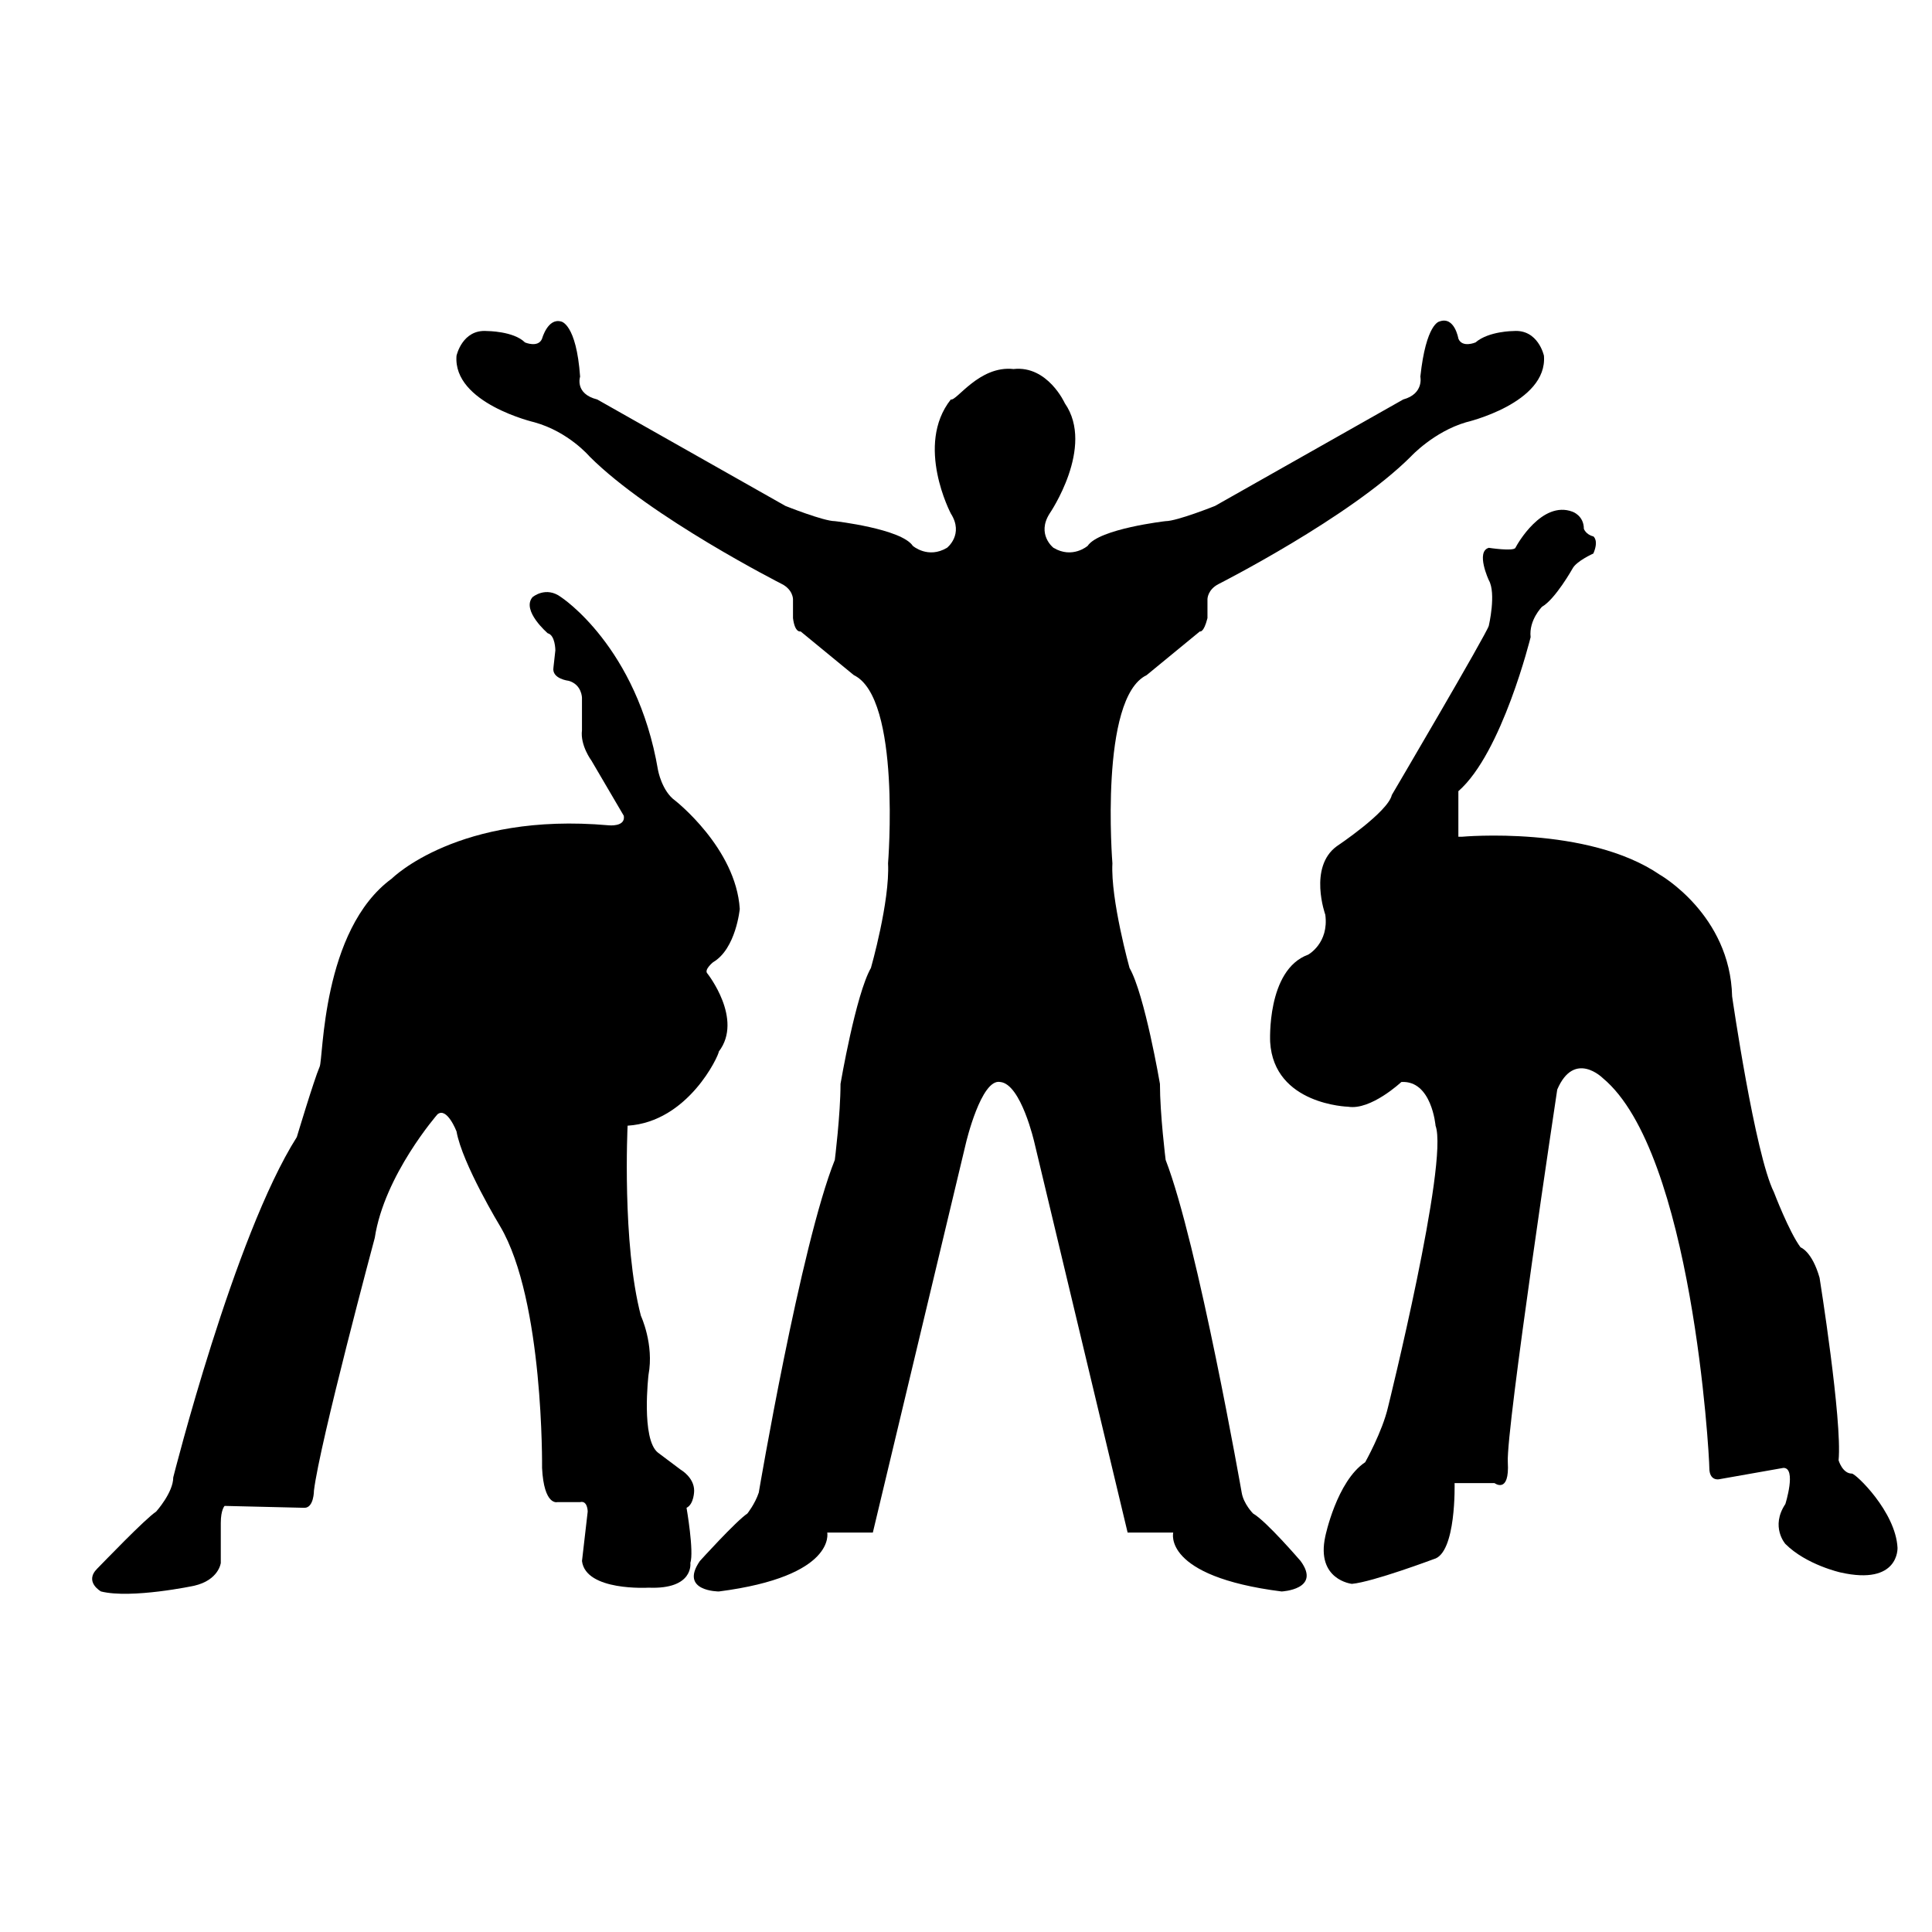
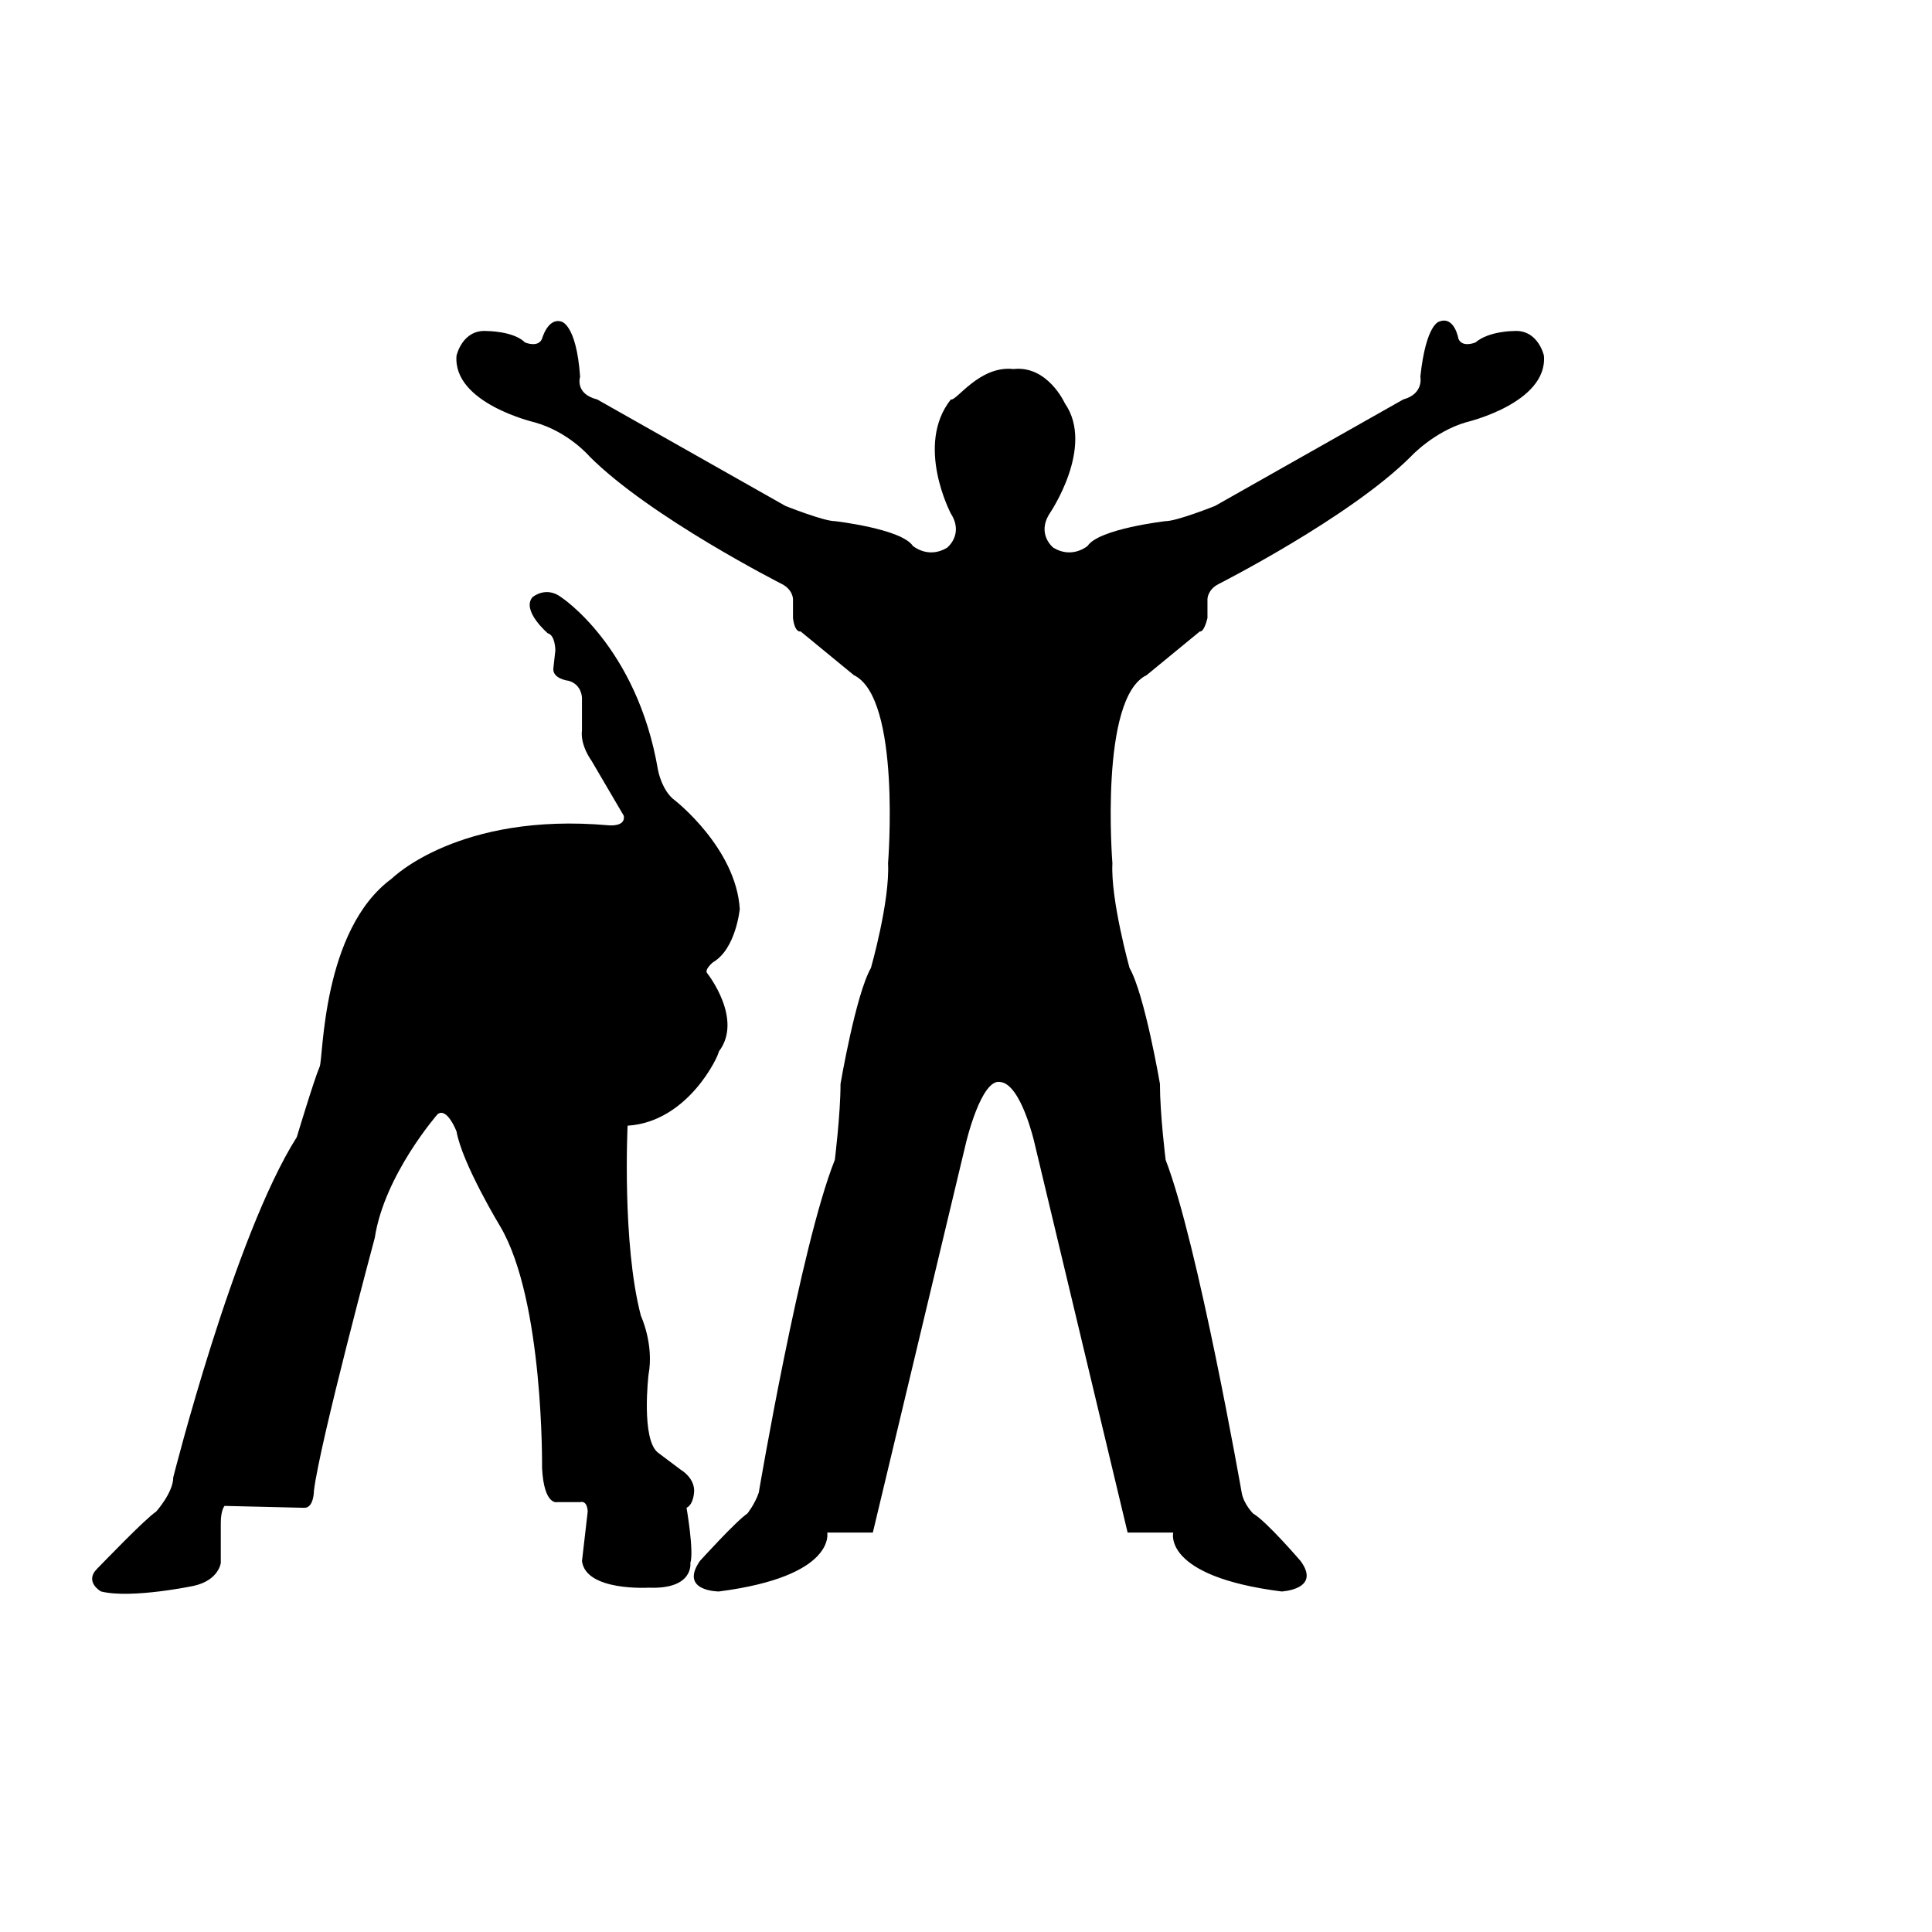
<svg xmlns="http://www.w3.org/2000/svg" fill="#000000" width="800px" height="800px" version="1.1" viewBox="144 144 512 512">
  <g fill-rule="evenodd">
    <path d="m412.59 241.8c9.07-1.008 13.602 9.07 13.602 9.07 8.062 11.586-4.031 29.223-4.031 29.223-3.527 5.543 1.008 9.07 1.008 9.07 5.039 3.023 9.07-0.504 9.07-0.504 3.023-4.535 20.656-6.551 20.656-6.551 3.023 0 13.098-4.031 13.098-4.031l49.879-28.215c5.543-1.512 4.535-6.047 4.535-6.047 1.512-14.105 5.039-14.609 5.039-14.609 4.031-1.512 5.039 4.535 5.039 4.535 1.008 2.519 4.535 1.008 4.535 1.008 3.527-3.023 10.078-3.023 10.078-3.023 6.551-0.504 8.062 6.551 8.062 6.551 1.008 12.594-20.656 17.633-20.656 17.633-8.566 2.519-14.609 9.07-14.609 9.07-16.121 16.121-50.883 33.754-50.883 33.754-3.023 1.512-3.023 4.031-3.023 4.031v5.039c-1.008 4.031-2.016 3.527-2.016 3.527l-14.105 11.586c-12.594 6.047-9.07 49.879-9.07 49.879-0.504 9.574 4.535 27.711 4.535 27.711 4.031 7.055 8.062 30.73 8.062 30.73 0 8.062 1.512 20.152 1.512 20.152 8.566 22.168 20.152 88.168 20.152 88.168 0.504 3.023 3.023 5.543 3.023 5.543 3.527 2.016 12.594 12.594 12.594 12.594 5.543 7.559-5.039 8.062-5.039 8.062-31.738-4.031-28.719-15.617-28.719-15.617h-12.09l-24.688-103.28s-3.527-15.617-9.07-16.121c-5.039-1.008-9.07 16.121-9.07 16.121l-24.688 103.28h-12.09s2.519 11.586-28.719 15.617c0 0-10.578 0-5.039-8.062 0 0 9.574-10.578 12.594-12.594 0 0 2.016-2.519 3.023-5.543 0 0 11.082-65.496 20.152-88.168 0 0 1.512-12.09 1.512-20.152 0 0 4.031-23.68 8.062-30.73 0 0 5.039-17.633 4.535-27.711 0 0 3.527-43.832-9.07-49.879l-14.105-11.586s-1.512 0.504-2.016-3.527v-5.039s0-2.519-3.023-4.031c0 0-34.762-17.633-50.883-33.754 0 0-5.543-6.551-14.609-9.07 0 0-21.664-5.039-20.656-17.633 0 0 1.512-7.055 8.062-6.551 0 0 7.055 0 10.078 3.023 0 0 3.527 1.512 4.535-1.008 0 0 1.512-5.543 5.039-4.535 0 0 4.031 0.504 5.039 14.609 0 0-1.512 4.535 4.535 6.047l49.879 28.215s10.078 4.031 13.098 4.031c0 0 17.633 2.016 20.656 6.551 0 0 4.031 3.527 9.07 0.504 0 0 4.535-3.527 1.008-9.07 0 0-9.574-18.137 0-30.23 1.496 0.504 7.539-9.07 16.609-8.062" />
-     <path d="m531.49 365.74s33.25-3.023 52.395 10.078c0 0 18.641 10.578 19.145 32.242 0 0 6.047 41.816 11.082 51.891 0 0 4.031 10.578 7.055 14.609 0 0 3.023 1.008 5.039 8.062 0 0 6.047 37.785 5.039 48.367 0 0 1.008 3.527 3.527 3.527 1.008 0 11.586 10.078 12.09 19.648 0 0 0.504 10.078-15.113 6.551 0 0-9.07-2.016-14.609-7.559 0 0-4.031-4.535 0-10.578 0 0 3.023-9.574-0.504-9.574l-17.129 3.023s-2.519 0.504-2.519-3.023-4.535-83.633-28.215-103.28c0 0-7.559-7.559-12.09 3.023 0 0-13.602 90.184-13.098 98.746 0.504 8.566-3.527 5.543-3.527 5.543h-10.578s0.504 18.641-5.543 20.152c0 0-16.121 6.047-21.664 6.551 0 0-9.574-1.008-7.055-12.594 0 0 3.023-14.609 10.578-19.648 0 0 4.535-8.062 6.047-14.609 0 0 16.121-64.992 12.594-74.562 0 0-1.008-12.09-9.07-11.586 0 0-8.062 7.559-14.105 6.551 0 0-19.648-0.504-20.656-17.129 0 0-1.008-19.145 10.078-23.176 0 0 5.543-3.023 4.535-10.578 0 0-4.535-12.594 3.023-18.137 0 0 13.602-9.07 14.609-13.602 0 0 25.191-42.824 25.695-44.84 0 0 2.016-8.566 0-12.09 0 0-3.527-7.559 0-8.566 0 0 6.551 1.008 7.055 0 0.504-1.008 7.055-12.594 15.113-9.574 0 0 3.023 1.008 3.023 4.535 0 0 0.504 1.512 2.519 2.016 0 0 1.512 1.008 0 4.535 0 0-4.535 2.016-5.543 4.031 0 0-4.535 8.062-8.062 10.078 0 0-3.527 3.527-3.023 8.062 0 0-7.559 30.73-19.145 40.809v12.074z" />
    <path d="m310.32 442.32s-1.512 31.234 3.527 50.383c0 0 3.527 7.559 2.016 15.617 0 0-2.016 17.129 2.519 20.656l6.047 4.535s3.527 2.016 3.527 5.543c0 0 0 3.527-2.016 4.535 0 0 2.016 11.586 1.008 14.609 0 0 1.008 7.055-11.082 6.551 0 0-16.625 1.008-17.633-7.055l1.512-13.098s0-3.023-2.016-2.519h-6.047s-3.527 1.008-4.031-9.07c0 0 0.504-44.336-11.082-63.984 0 0-10.078-16.625-11.586-25.191 0 0-2.519-6.551-5.039-4.535 0 0-14.105 16.121-16.625 32.746 0 0-14.609 54.41-16.121 67.008 0 0 0 4.535-2.519 4.535l-21.16-0.504s-1.008 1.008-1.008 4.535v10.578s-0.504 4.535-7.055 6.047c0 0-16.625 3.527-24.688 1.512 0 0-4.535-2.519-1.008-6.047 1.512-1.512 12.594-13.098 15.617-15.113 0 0 4.535-5.039 4.535-9.07 0 0 16.121-63.984 32.746-90.184 0 0 4.535-15.113 6.047-18.641 1.008-2.016 0.504-36.273 19.145-49.879 0 0 17.633-17.633 57.434-14.105 0 0 4.535 0.504 4.031-2.519l-8.566-14.609s-3.023-4.031-2.519-8.062v-8.566s0-3.527-3.527-4.535c0 0-4.535-0.504-4.031-3.527l0.504-4.535s0-4.031-2.016-4.535c0 0-7.055-6.047-4.031-9.574 0 0 3.527-3.023 7.559 0 0 0 20.152 13.098 25.695 45.848 0 0 1.008 5.543 4.535 8.062 0 0 16.121 12.594 17.129 28.719 0 0-1.008 10.578-7.055 14.105 0 0-2.519 2.016-1.512 3.023 0 0 9.574 12.09 3.023 20.656 0 1.012-8.062 18.648-24.184 19.656z" />
  </g>
</svg>